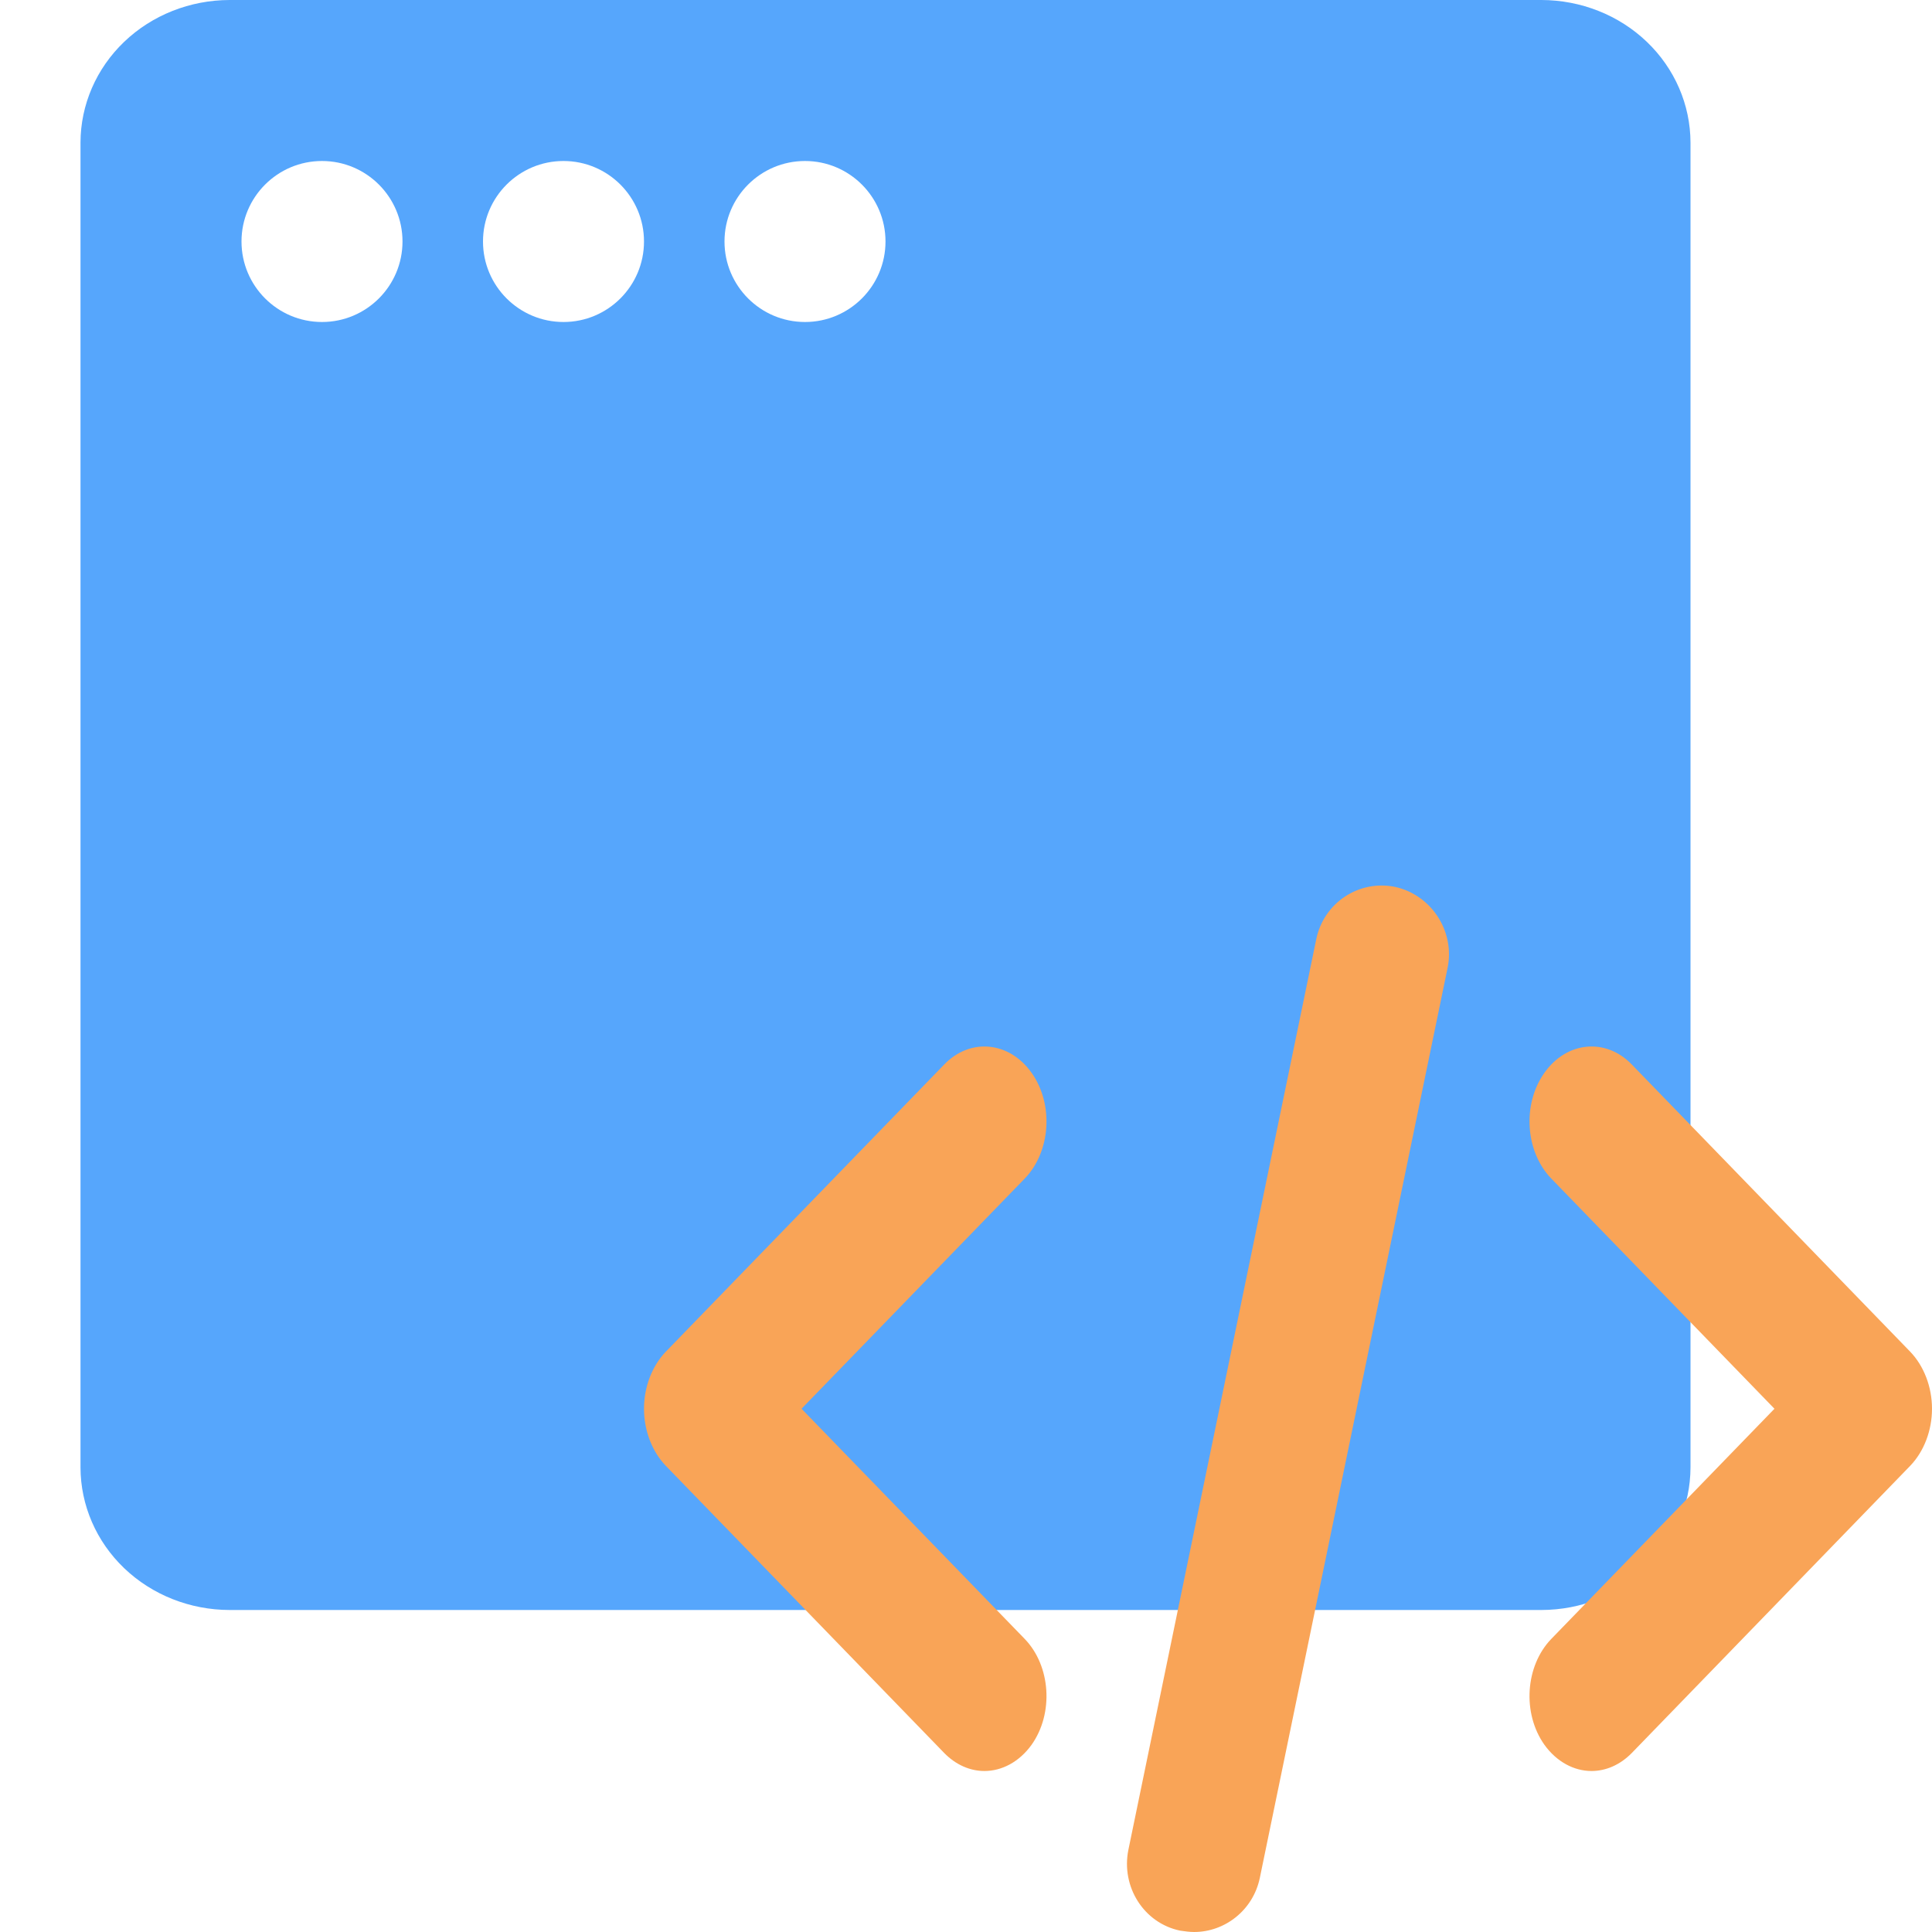
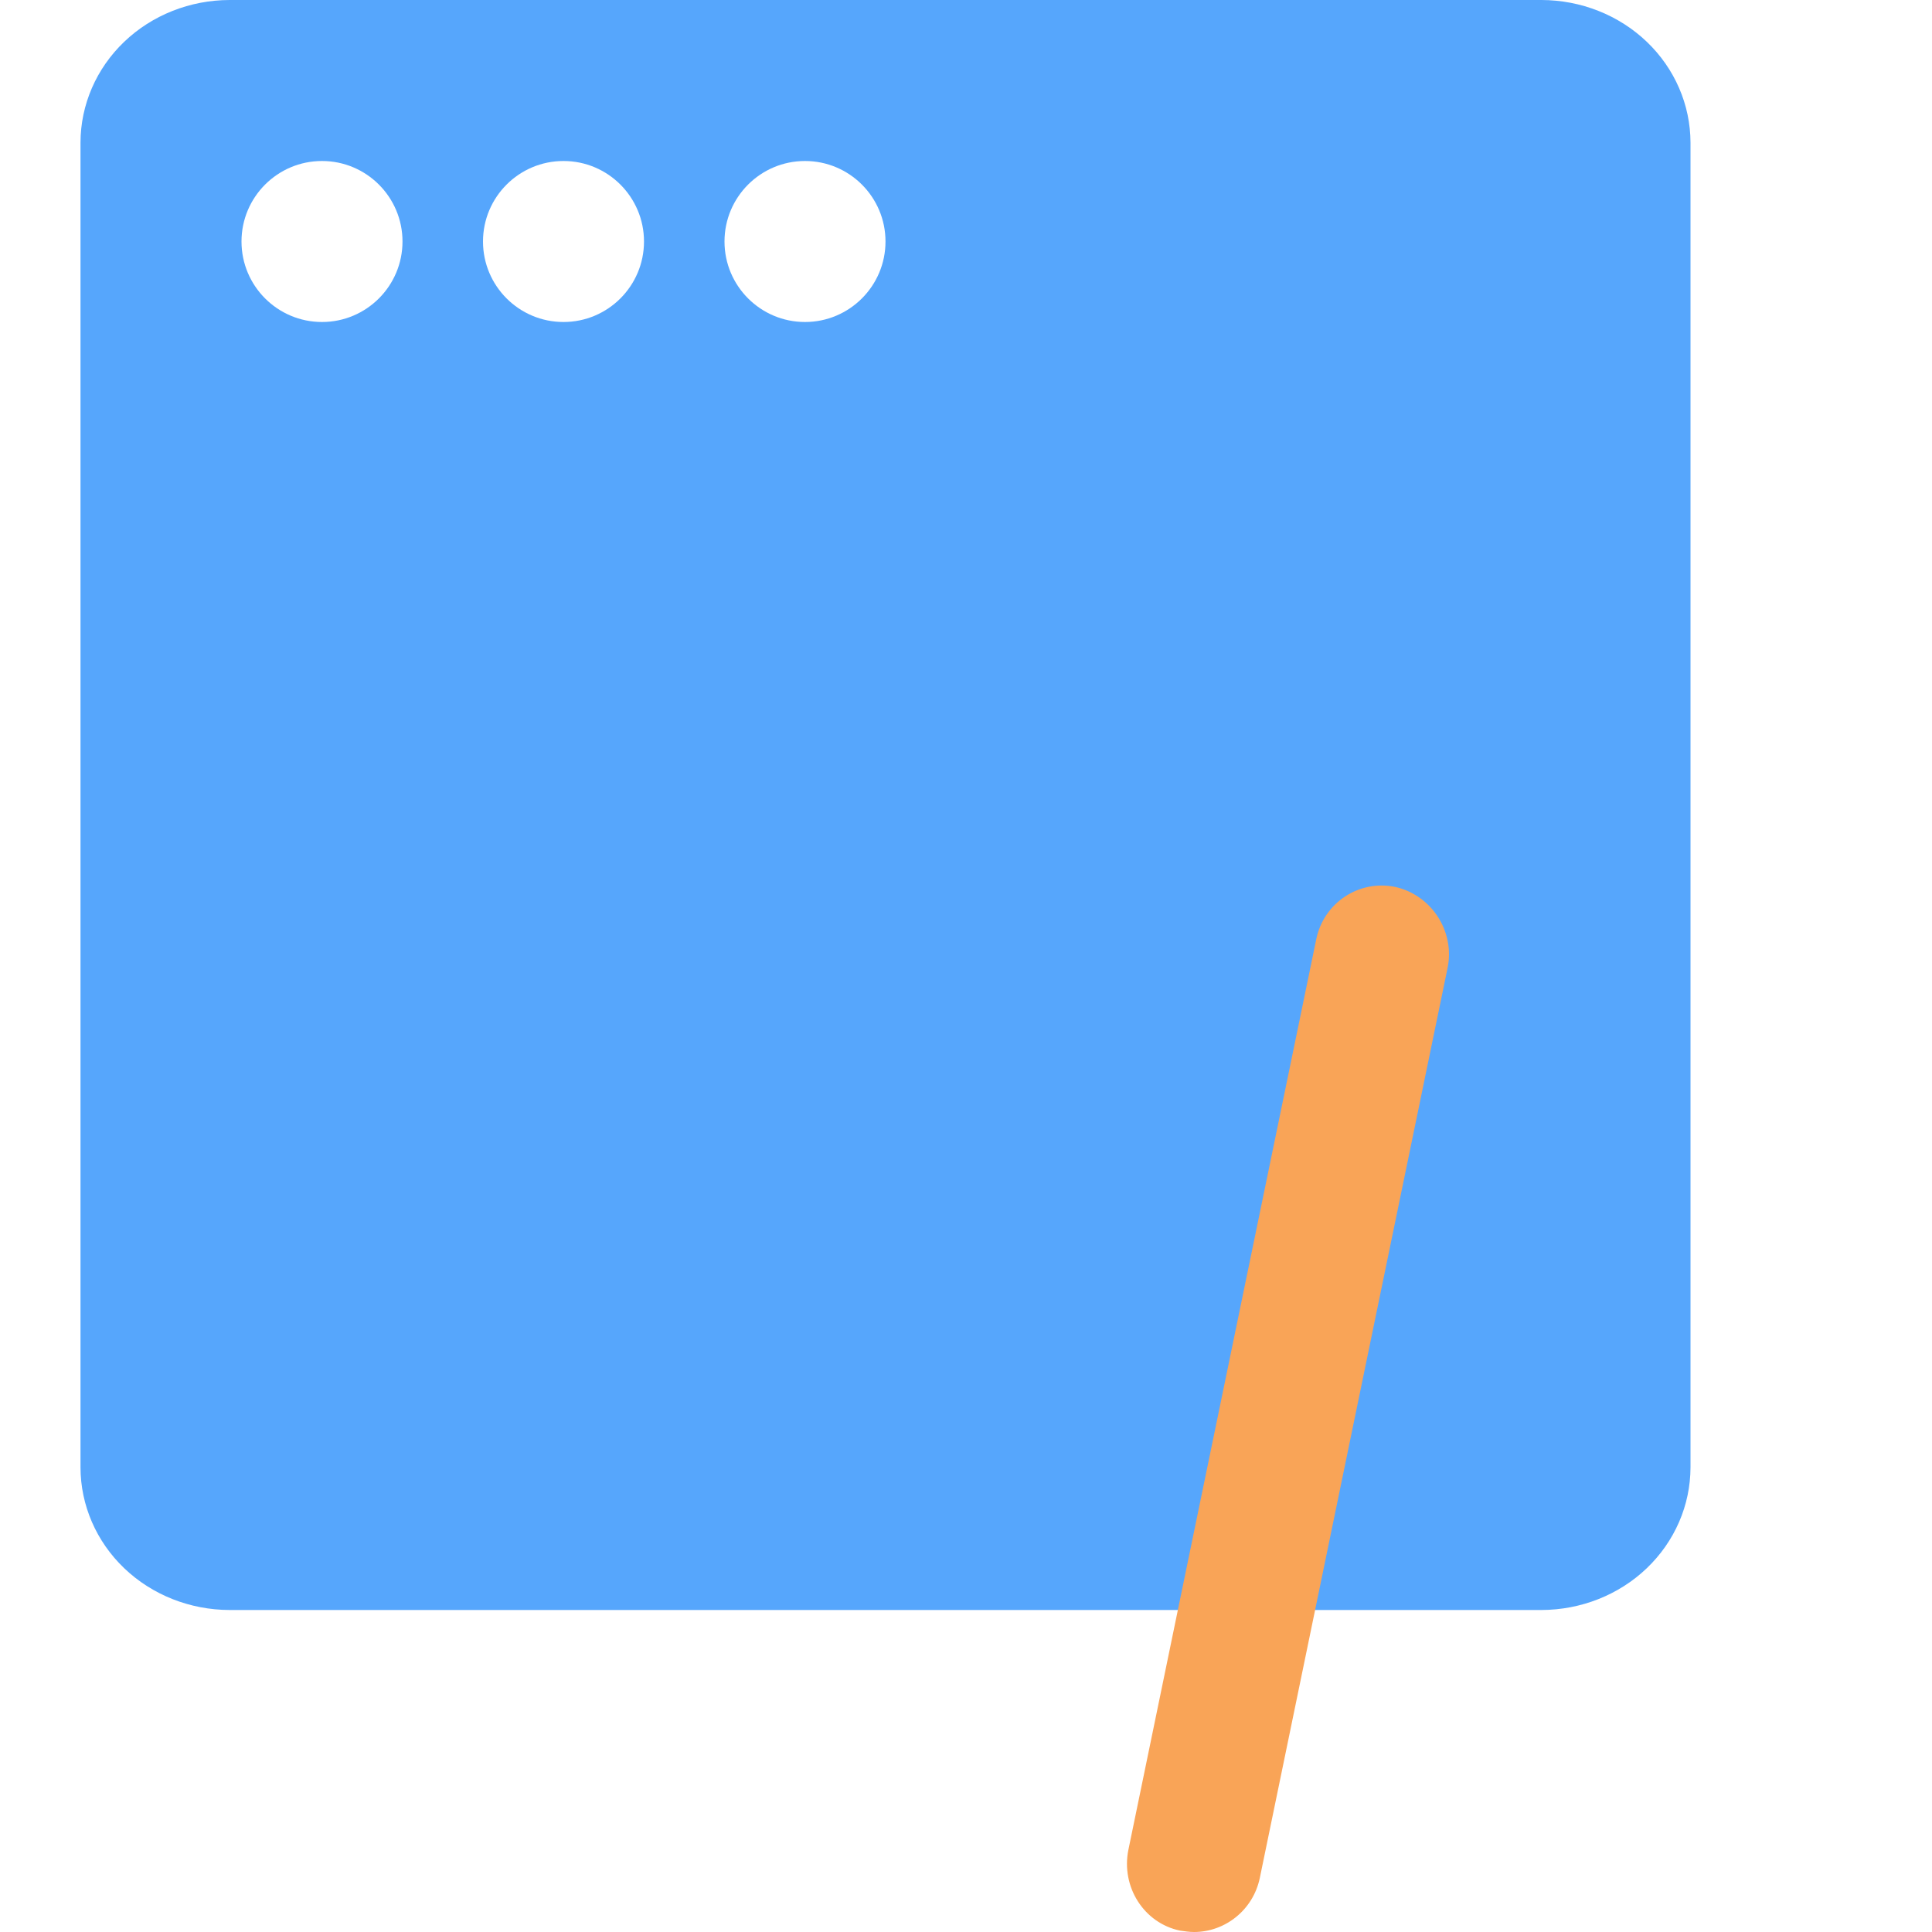
<svg xmlns="http://www.w3.org/2000/svg" width="24" height="24" viewBox="0 0 24 24" fill="none">
  <path fill-rule="evenodd" clip-rule="evenodd" d="M19.148 20H2.852C2.361 19.999 1.89 19.813 1.543 19.481C1.196 19.149 1.001 18.699 1 18.229V1.771C1.001 1.301 1.196 0.851 1.543 0.519C1.89 0.187 2.361 0.001 2.852 0H19.148C19.639 0.001 20.11 0.187 20.457 0.519C20.804 0.851 20.999 1.301 21 1.771V18.229C20.999 18.699 20.804 19.149 20.457 19.481C20.11 19.813 19.639 19.999 19.148 20ZM10 4C10.552 4 11 3.552 11 3C11 2.448 10.552 2 10 2C9.448 2 9 2.448 9 3C9 3.552 9.448 4 10 4ZM8 3C8 3.552 7.552 4 7 4C6.448 4 6 3.552 6 3C6 2.448 6.448 2 7 2C7.552 2 8 2.448 8 3ZM4 4C4.552 4 5 3.552 5 3C5 2.448 4.552 2 4 2C3.448 2 3 2.448 3 3C3 3.552 3.448 4 4 4Z" fill="#56A6FC" />
  <g style="mix-blend-mode:multiply">
-     <path d="M12.73 20.36L9.957 17.5L12.73 14.64C13.053 14.305 13.092 13.718 12.815 13.327C12.537 12.935 12.052 12.889 11.729 13.224L8.27 16.792C8.1 16.969 8 17.23 8 17.5C8 17.77 8.1 18.031 8.27 18.208L11.729 21.776C11.875 21.925 12.052 22 12.229 22C12.445 22 12.661 21.888 12.815 21.674C13.092 21.283 13.053 20.695 12.73 20.36Z" fill="#F9A457" />
-   </g>
+     </g>
  <g style="mix-blend-mode:multiply">
-     <path d="M23.73 16.792L20.271 13.224C19.948 12.889 19.462 12.935 19.185 13.327C18.908 13.718 18.947 14.305 19.27 14.64L22.043 17.5L19.27 20.36C18.947 20.695 18.908 21.283 19.185 21.674C19.339 21.888 19.555 22 19.77 22C19.948 22 20.125 21.925 20.271 21.776L23.73 18.208C23.9 18.031 24 17.77 24 17.5C24 17.23 23.9 16.969 23.73 16.792Z" fill="#F9A457" />
-   </g>
+     </g>
  <g style="mix-blend-mode:multiply">
    <path d="M17.333 11.018C16.884 10.924 16.442 11.213 16.35 11.672L14.017 22.98C13.925 23.439 14.209 23.889 14.659 23.983C14.717 23.991 14.775 24 14.834 24C15.217 24 15.567 23.728 15.65 23.328L17.983 12.021C18.075 11.57 17.783 11.119 17.333 11.018Z" fill="#F9A457" />
  </g>
</svg>